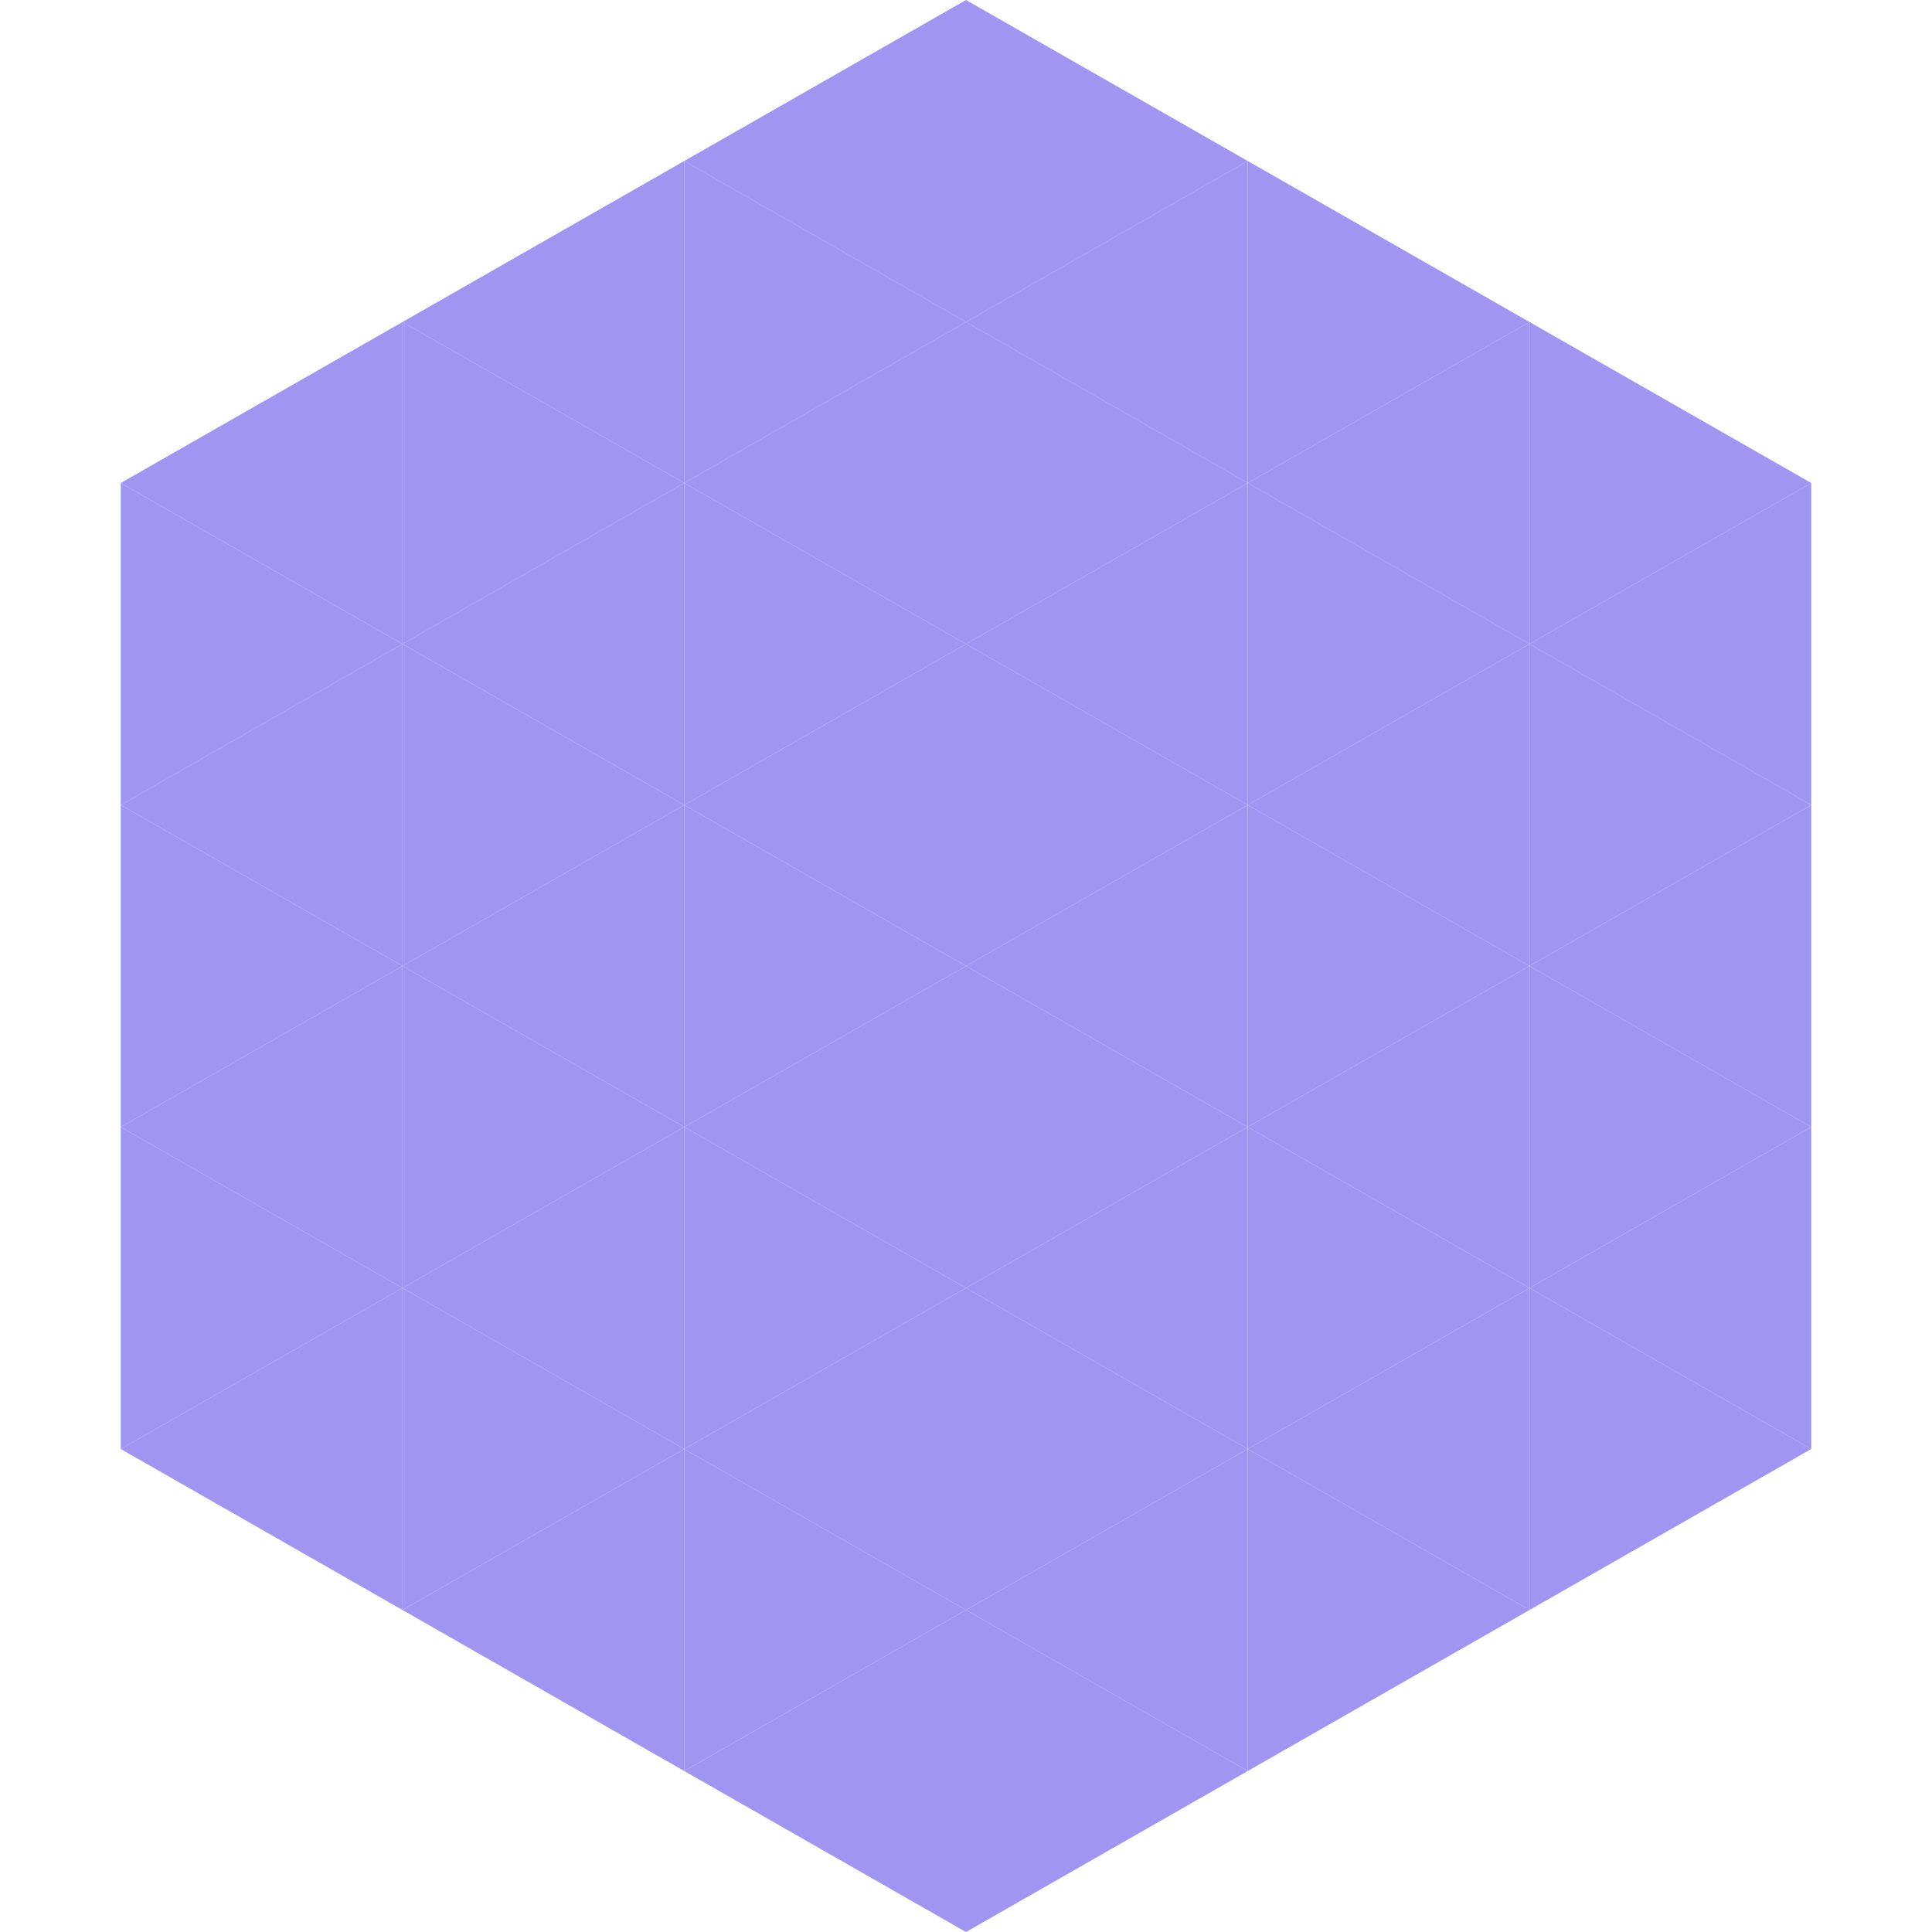
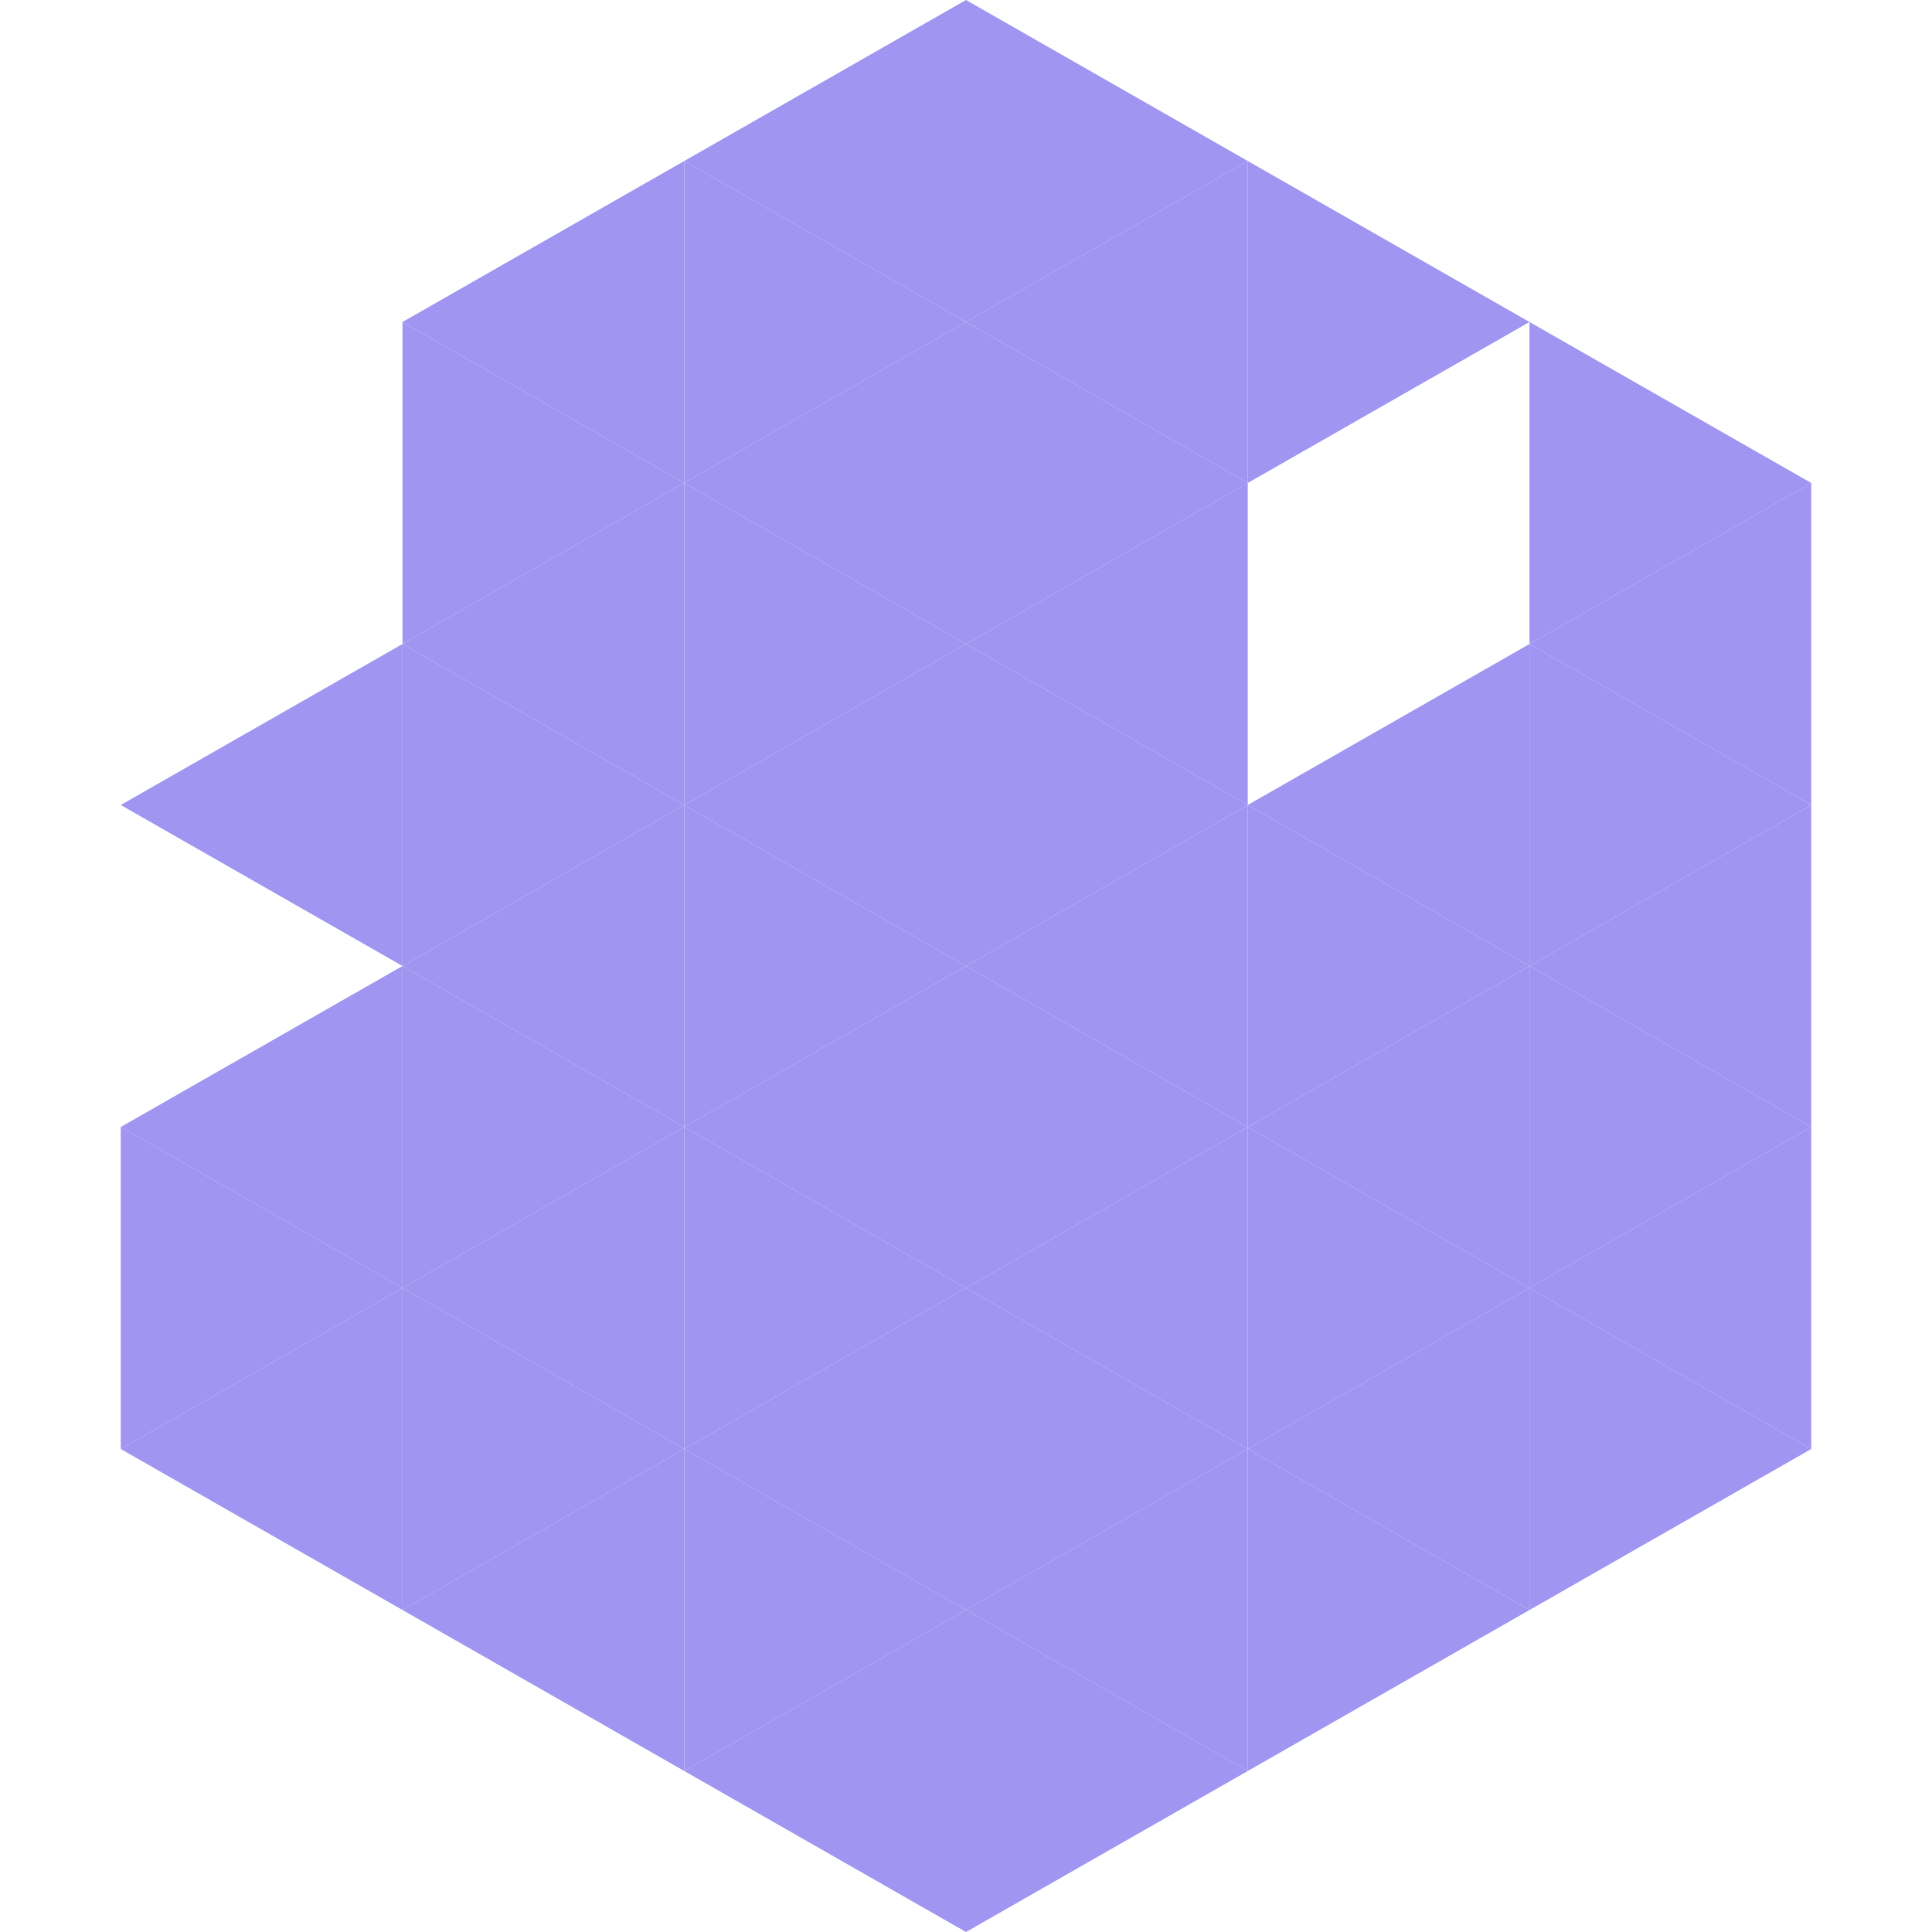
<svg xmlns="http://www.w3.org/2000/svg" width="240" height="240">
-   <polygon points="50,40 15,60 50,80" style="fill:rgb(160,149,241)" />
  <polygon points="190,40 225,60 190,80" style="fill:rgb(160,149,241)" />
-   <polygon points="15,60 50,80 15,100" style="fill:rgb(160,149,241)" />
  <polygon points="225,60 190,80 225,100" style="fill:rgb(160,149,241)" />
  <polygon points="50,80 15,100 50,120" style="fill:rgb(160,149,241)" />
  <polygon points="190,80 225,100 190,120" style="fill:rgb(160,149,241)" />
-   <polygon points="15,100 50,120 15,140" style="fill:rgb(160,149,241)" />
  <polygon points="225,100 190,120 225,140" style="fill:rgb(160,149,241)" />
  <polygon points="50,120 15,140 50,160" style="fill:rgb(160,149,241)" />
  <polygon points="190,120 225,140 190,160" style="fill:rgb(160,149,241)" />
  <polygon points="15,140 50,160 15,180" style="fill:rgb(160,149,241)" />
  <polygon points="225,140 190,160 225,180" style="fill:rgb(160,149,241)" />
  <polygon points="50,160 15,180 50,200" style="fill:rgb(160,149,241)" />
  <polygon points="190,160 225,180 190,200" style="fill:rgb(160,149,241)" />
  <polygon points="15,180 50,200 15,220" style="fill:rgb(255,255,255); fill-opacity:0" />
  <polygon points="225,180 190,200 225,220" style="fill:rgb(255,255,255); fill-opacity:0" />
  <polygon points="50,0 85,20 50,40" style="fill:rgb(255,255,255); fill-opacity:0" />
  <polygon points="190,0 155,20 190,40" style="fill:rgb(255,255,255); fill-opacity:0" />
  <polygon points="85,20 50,40 85,60" style="fill:rgb(160,149,241)" />
  <polygon points="155,20 190,40 155,60" style="fill:rgb(160,149,241)" />
  <polygon points="50,40 85,60 50,80" style="fill:rgb(160,149,241)" />
-   <polygon points="190,40 155,60 190,80" style="fill:rgb(160,149,241)" />
  <polygon points="85,60 50,80 85,100" style="fill:rgb(160,149,241)" />
-   <polygon points="155,60 190,80 155,100" style="fill:rgb(160,149,241)" />
  <polygon points="50,80 85,100 50,120" style="fill:rgb(160,149,241)" />
  <polygon points="190,80 155,100 190,120" style="fill:rgb(160,149,241)" />
  <polygon points="85,100 50,120 85,140" style="fill:rgb(160,149,241)" />
  <polygon points="155,100 190,120 155,140" style="fill:rgb(160,149,241)" />
  <polygon points="50,120 85,140 50,160" style="fill:rgb(160,149,241)" />
  <polygon points="190,120 155,140 190,160" style="fill:rgb(160,149,241)" />
  <polygon points="85,140 50,160 85,180" style="fill:rgb(160,149,241)" />
  <polygon points="155,140 190,160 155,180" style="fill:rgb(160,149,241)" />
  <polygon points="50,160 85,180 50,200" style="fill:rgb(160,149,241)" />
  <polygon points="190,160 155,180 190,200" style="fill:rgb(160,149,241)" />
  <polygon points="85,180 50,200 85,220" style="fill:rgb(160,149,241)" />
  <polygon points="155,180 190,200 155,220" style="fill:rgb(160,149,241)" />
  <polygon points="120,0 85,20 120,40" style="fill:rgb(160,149,241)" />
  <polygon points="120,0 155,20 120,40" style="fill:rgb(160,149,241)" />
  <polygon points="85,20 120,40 85,60" style="fill:rgb(160,149,241)" />
  <polygon points="155,20 120,40 155,60" style="fill:rgb(160,149,241)" />
  <polygon points="120,40 85,60 120,80" style="fill:rgb(160,149,241)" />
  <polygon points="120,40 155,60 120,80" style="fill:rgb(160,149,241)" />
  <polygon points="85,60 120,80 85,100" style="fill:rgb(160,149,241)" />
  <polygon points="155,60 120,80 155,100" style="fill:rgb(160,149,241)" />
  <polygon points="120,80 85,100 120,120" style="fill:rgb(160,149,241)" />
  <polygon points="120,80 155,100 120,120" style="fill:rgb(160,149,241)" />
  <polygon points="85,100 120,120 85,140" style="fill:rgb(160,149,241)" />
  <polygon points="155,100 120,120 155,140" style="fill:rgb(160,149,241)" />
  <polygon points="120,120 85,140 120,160" style="fill:rgb(160,149,241)" />
  <polygon points="120,120 155,140 120,160" style="fill:rgb(160,149,241)" />
  <polygon points="85,140 120,160 85,180" style="fill:rgb(160,149,241)" />
  <polygon points="155,140 120,160 155,180" style="fill:rgb(160,149,241)" />
  <polygon points="120,160 85,180 120,200" style="fill:rgb(160,149,241)" />
  <polygon points="120,160 155,180 120,200" style="fill:rgb(160,149,241)" />
  <polygon points="85,180 120,200 85,220" style="fill:rgb(160,149,241)" />
  <polygon points="155,180 120,200 155,220" style="fill:rgb(160,149,241)" />
  <polygon points="120,200 85,220 120,240" style="fill:rgb(160,149,241)" />
  <polygon points="120,200 155,220 120,240" style="fill:rgb(160,149,241)" />
  <polygon points="85,220 120,240 85,260" style="fill:rgb(255,255,255); fill-opacity:0" />
  <polygon points="155,220 120,240 155,260" style="fill:rgb(255,255,255); fill-opacity:0" />
</svg>